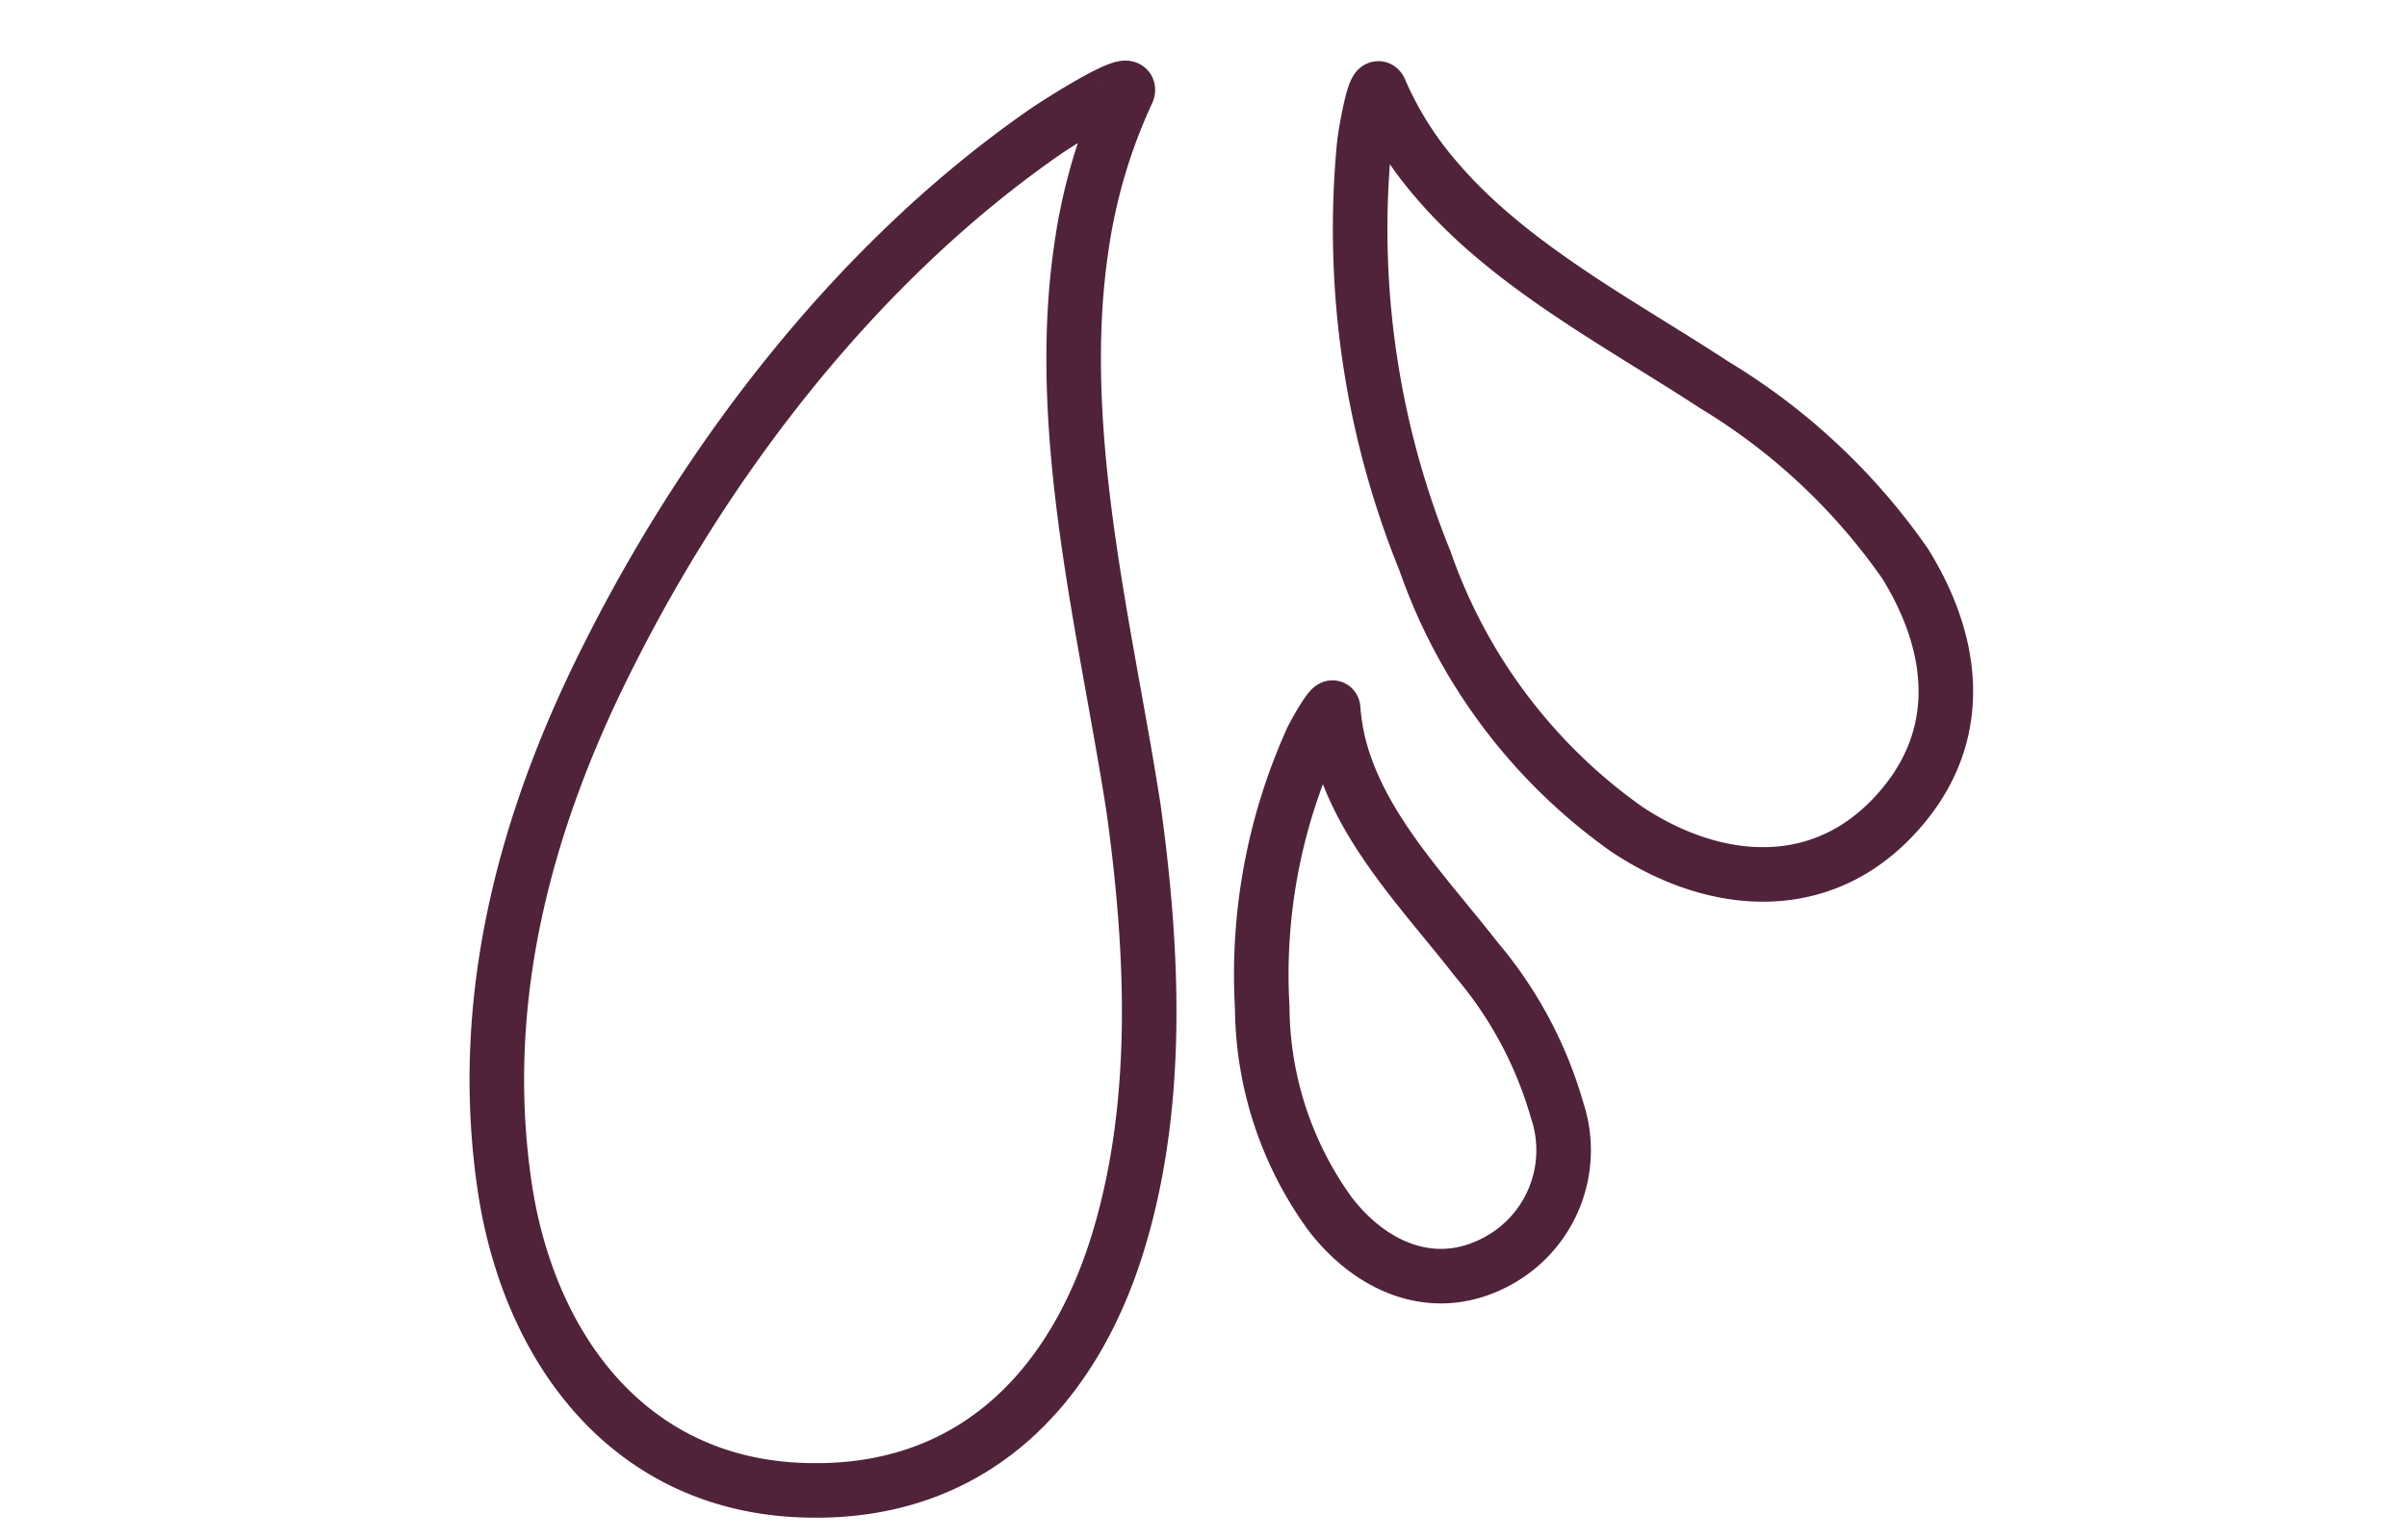
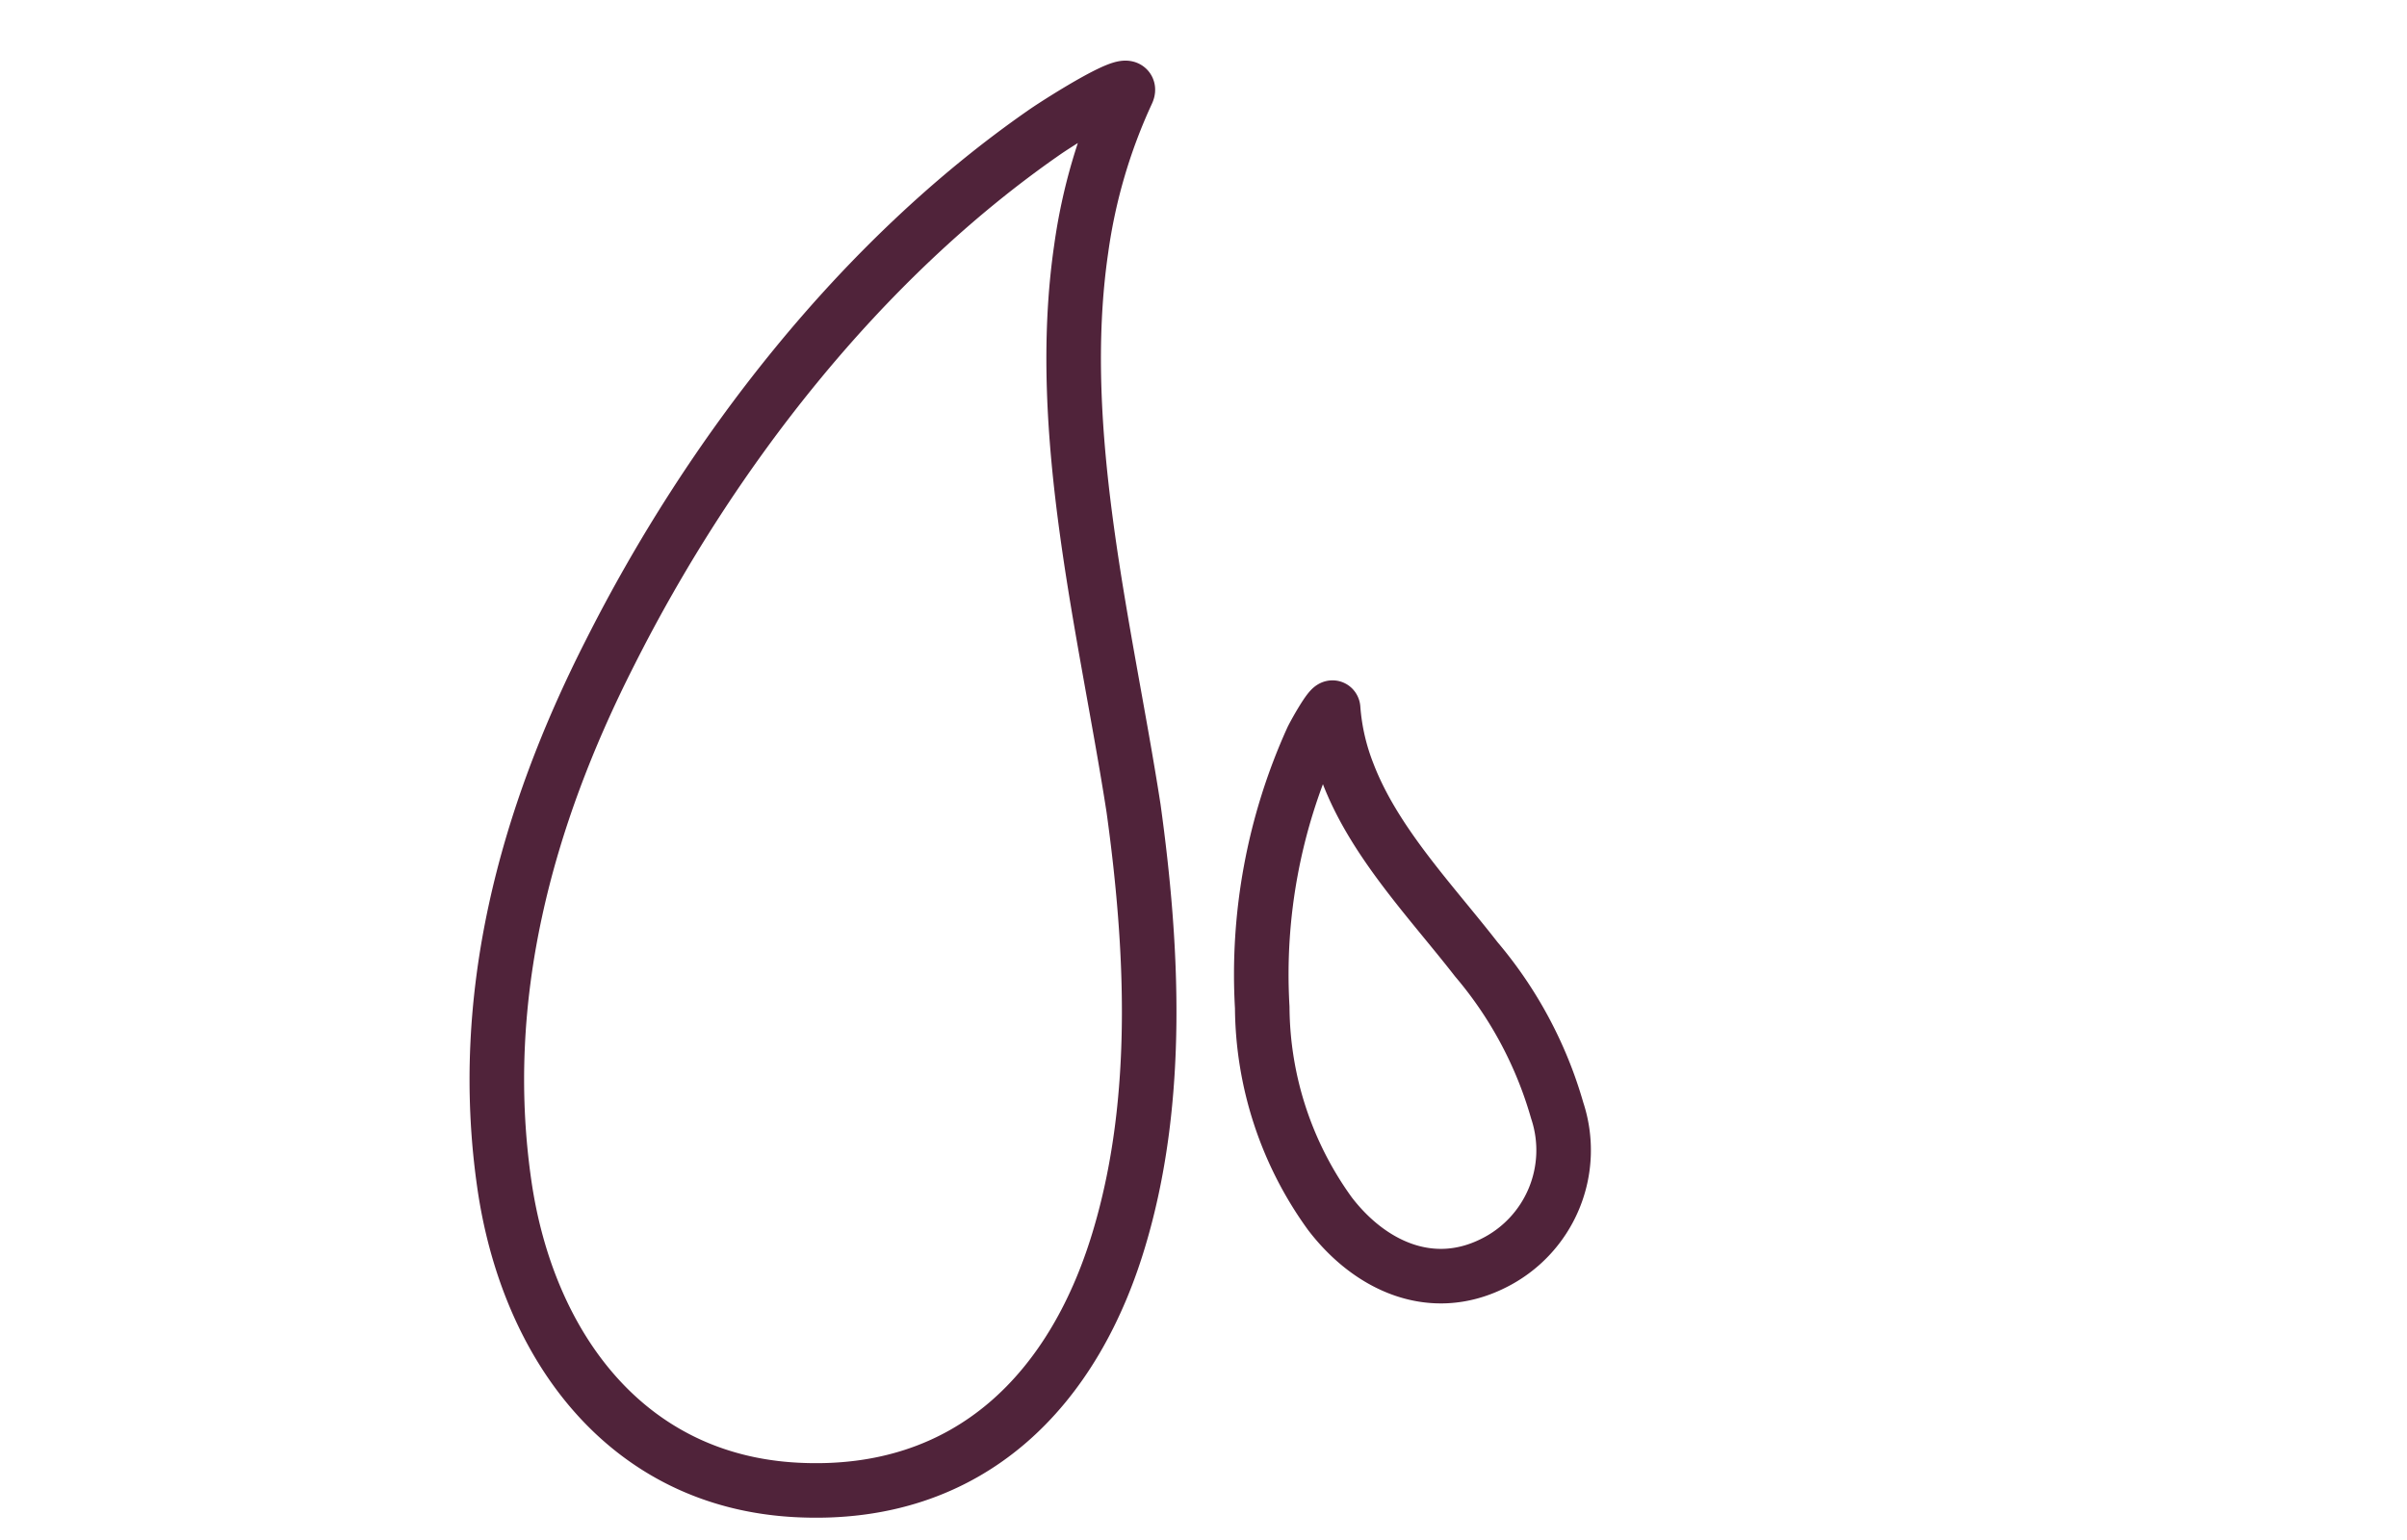
<svg xmlns="http://www.w3.org/2000/svg" id="Vrstva_1" data-name="Vrstva 1" viewBox="0 0 75 47.99">
  <defs>
    <style>.cls-1{fill:none;stroke:#50233a;stroke-linecap:round;stroke-linejoin:round;stroke-width:1.7px;}</style>
  </defs>
  <title>BJE410</title>
  <path class="cls-1" d="M33.69,7.75a17.22,17.22,0,0,1,1.43-4.87c.28-.59-2,.85-2.53,1.21C26.78,8.11,22.11,14.18,19,20.36c-2.62,5.16-4.12,10.72-3.29,16.52.71,5,3.76,9.29,9.13,9.56s8.68-3.13,10.08-8c1.23-4.24,1-8.92.4-13.25C34.46,19.65,32.85,13.48,33.69,7.75Z" />
-   <path class="cls-1" d="M53.42,12c-2.93-1.92-6.45-3.74-8.75-6.5A10.65,10.65,0,0,1,43,2.81c-.16-.37-.44,1.28-.49,1.67a27.5,27.5,0,0,0,1.89,13,17.13,17.13,0,0,0,6.28,8.36c2.62,1.75,5.85,2.11,8.2-.26s2.15-5.31.49-8A19.56,19.56,0,0,0,53.42,12Z" />
  <path class="cls-1" d="M46,29.9c-1.39-1.79-3.17-3.63-4-5.8a6.89,6.89,0,0,1-.46-2c0-.26-.54.7-.65.92a17.8,17.8,0,0,0-1.56,8.38,11.08,11.08,0,0,0,2.11,6.43c1.24,1.62,3.15,2.51,5.08,1.55a3.93,3.93,0,0,0,2-4.77A12.66,12.66,0,0,0,46,29.9Z" />
</svg>